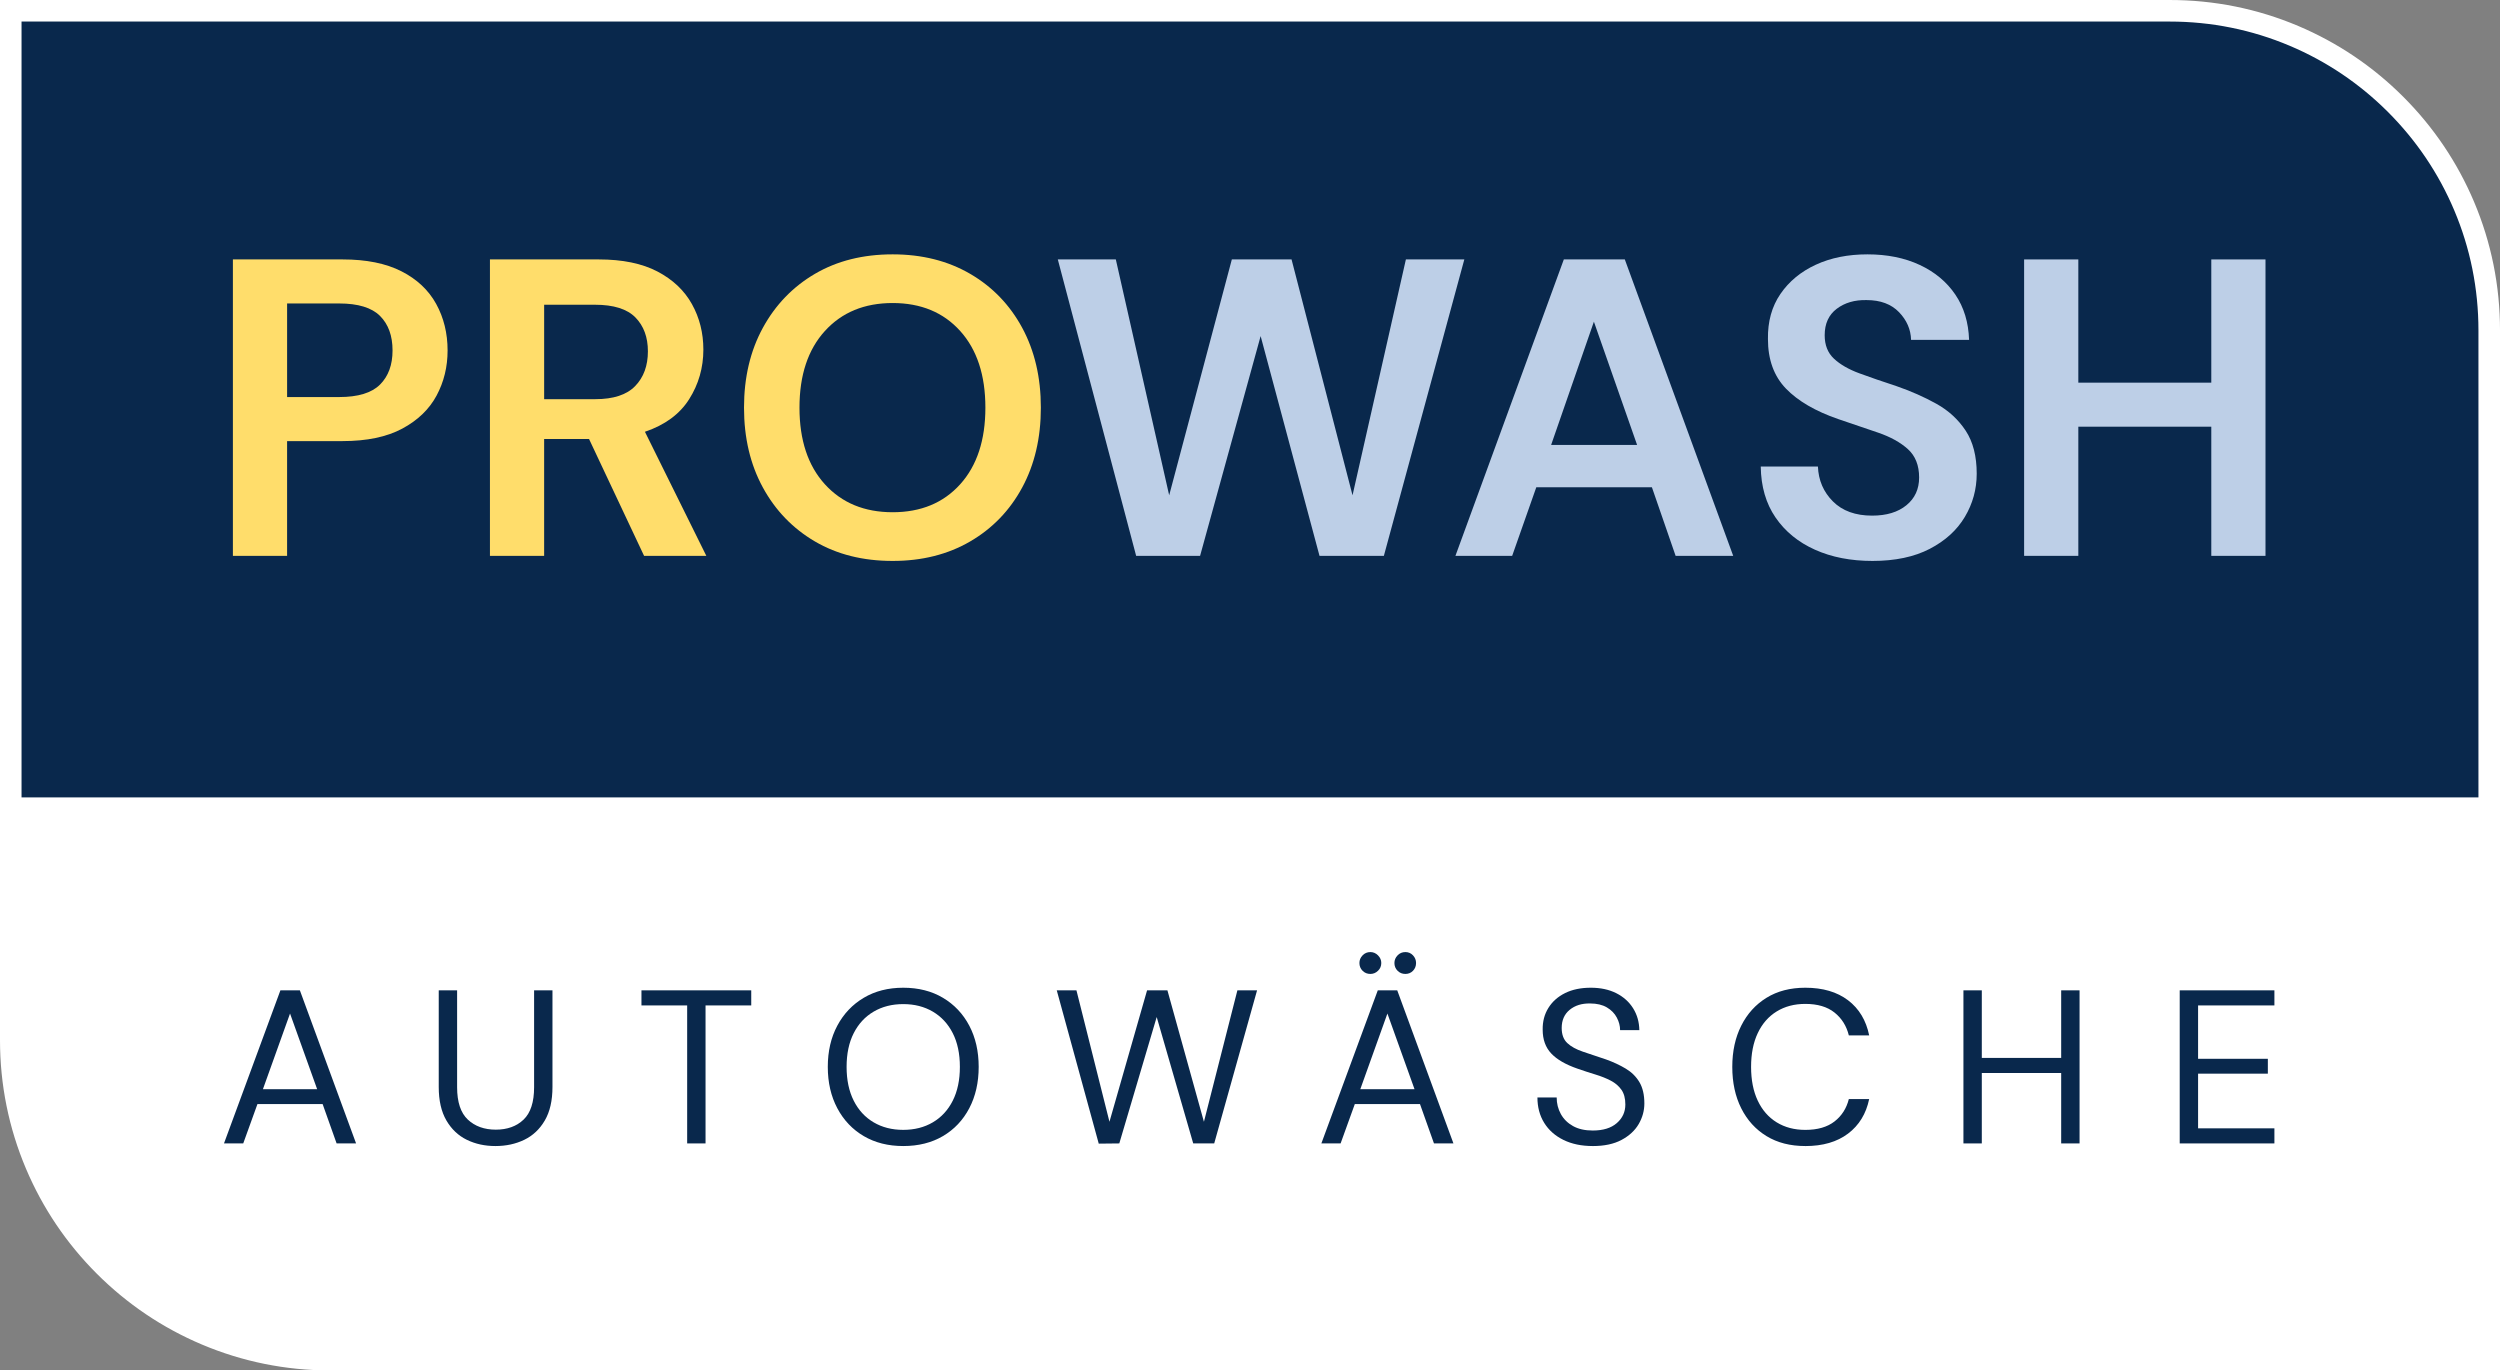
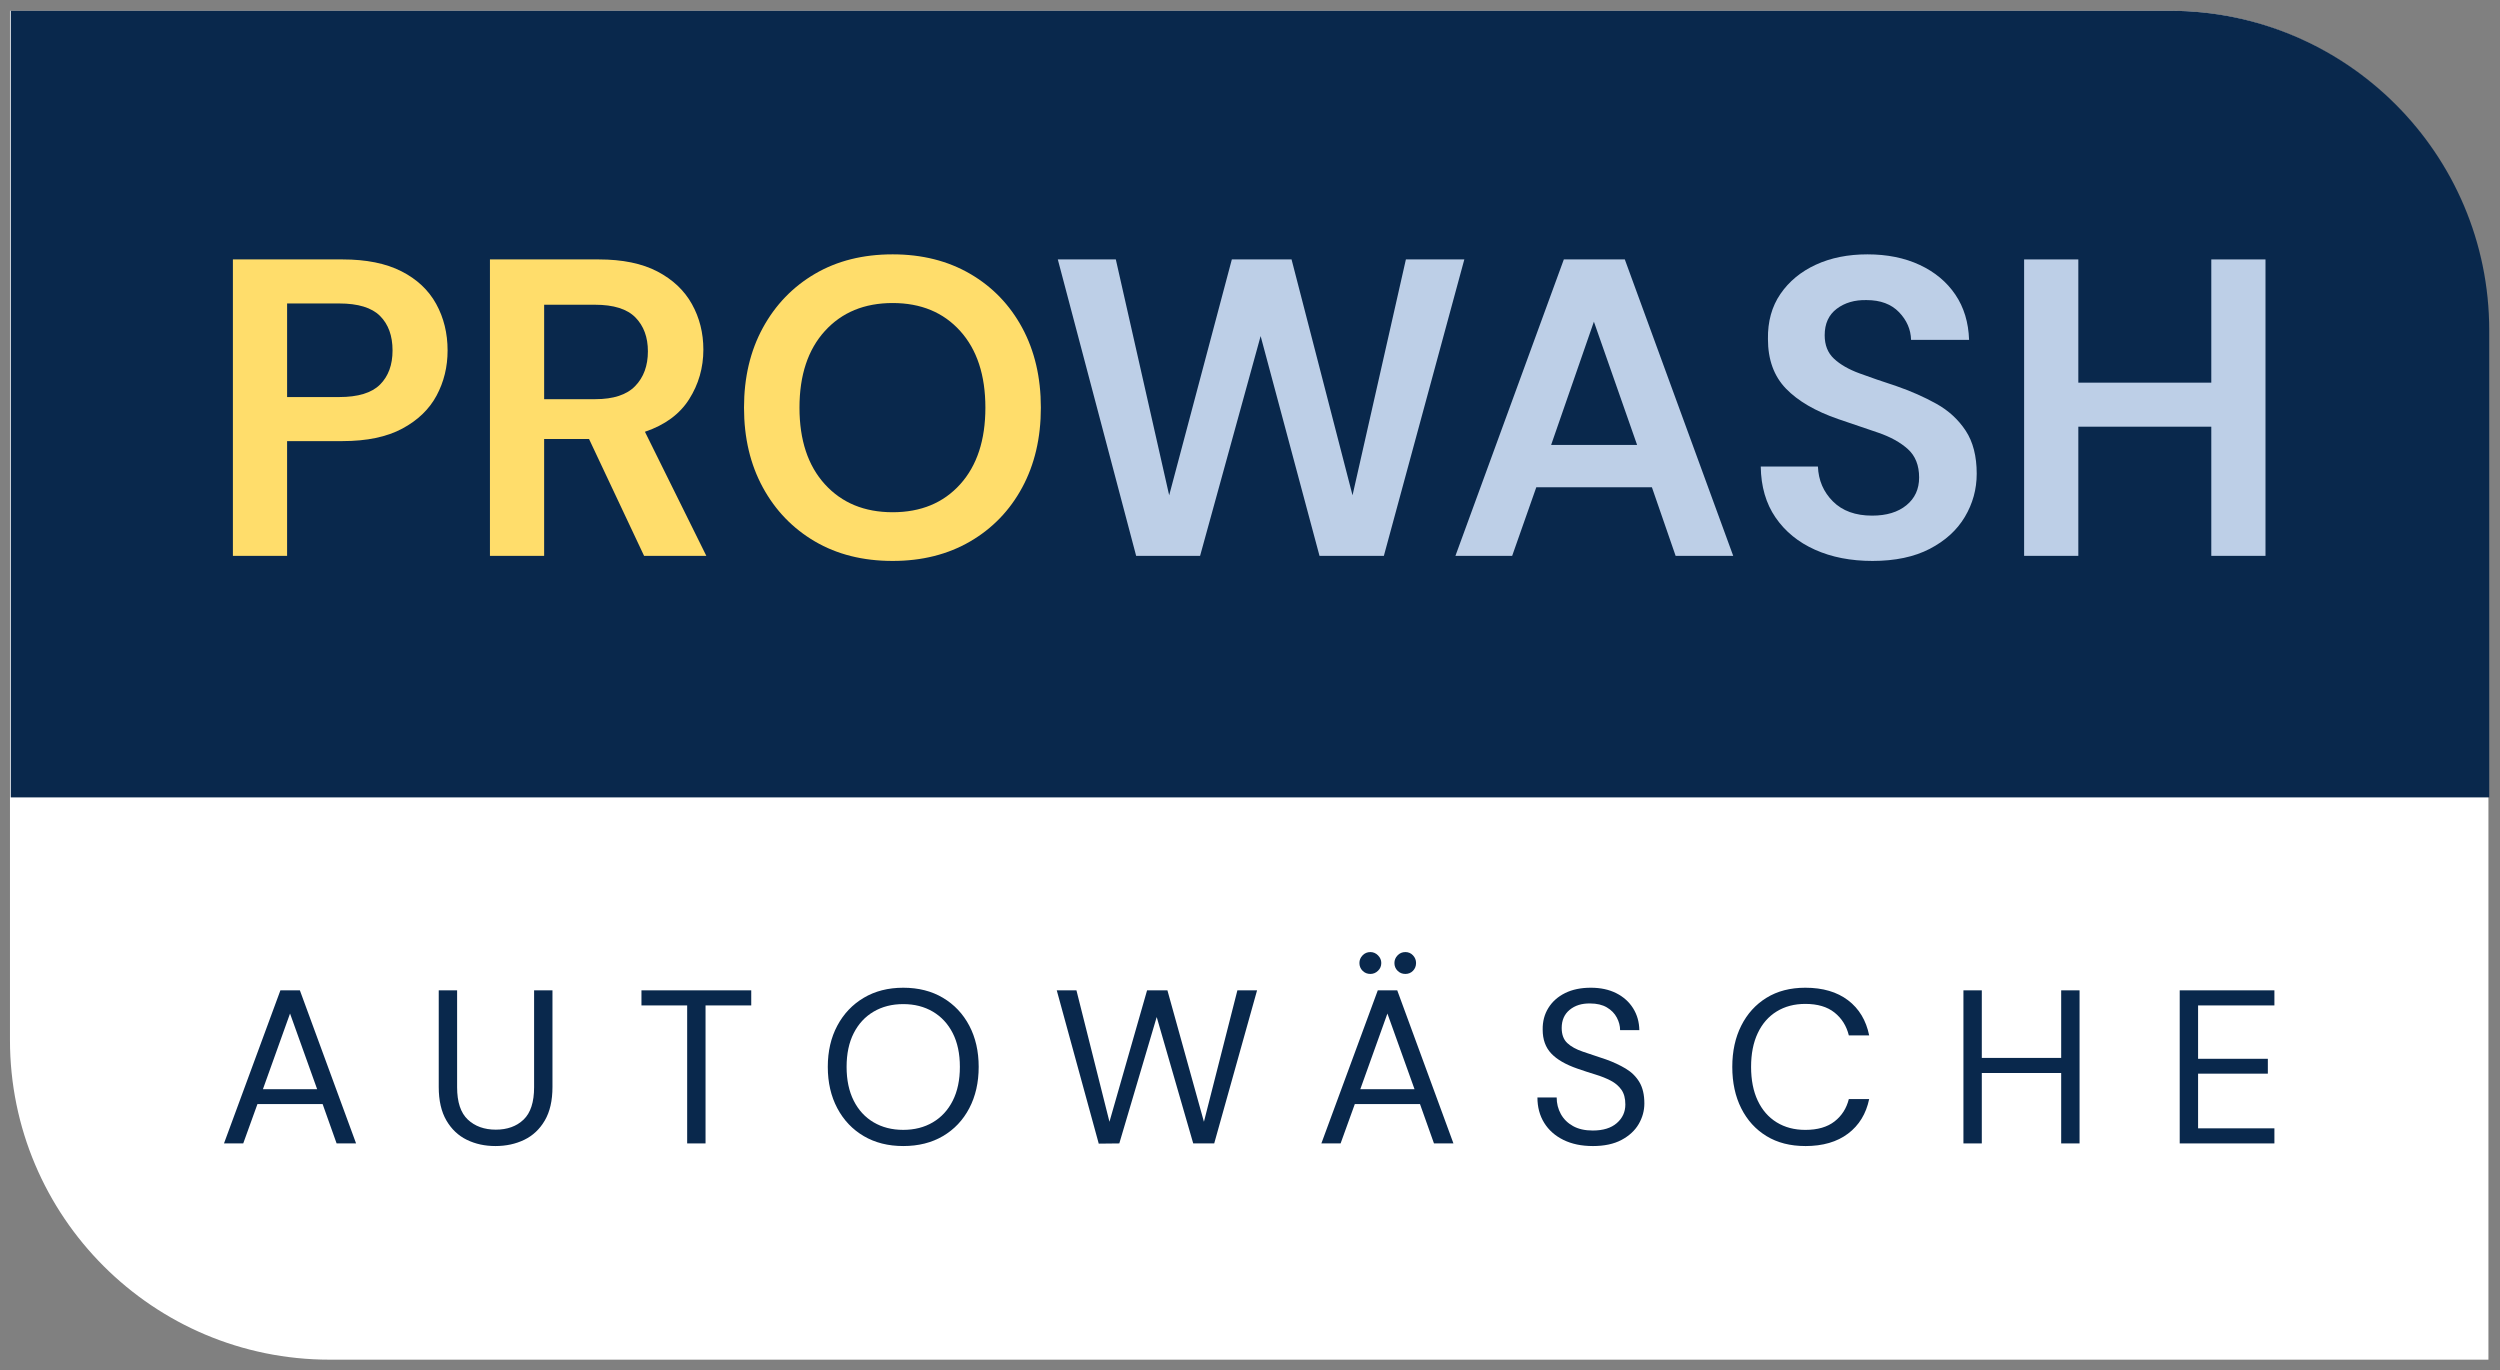
<svg xmlns="http://www.w3.org/2000/svg" id="Ebene_1" width="109.37mm" height="59.954mm" viewBox="0 0 310.026 169.948">
  <rect x="0" y="0" width="310.026" height="169.948" fill="#808080" stroke="none" />
  <path d="M308.591,69.61v99.002H40.871c-21.89,0-39.635-17.745-39.635-39.635V1.336h267.72c21.89,0,39.635,17.745,39.635,39.635v59.367" style="fill:#fff;" />
  <path d="M269.056,1.336H1.336v97.547h307.355v-57.912c0-21.89-17.745-39.635-39.635-39.635Z" style="fill:#09284c;" />
-   <path d="M310.026,169.948H40.971c-5.53,0-10.896-1.083-15.948-3.22-4.879-2.064-9.26-5.018-13.023-8.78-3.762-3.762-6.716-8.144-8.78-13.023-2.137-5.052-3.22-10.418-3.22-15.948V0h269.056c5.53,0,10.896,1.083,15.948,3.22,4.879,2.064,9.26,5.018,13.023,8.78,3.762,3.762,6.716,8.144,8.78,13.023,2.137,5.052,3.22,10.418,3.22,15.948v128.977ZM2.671,2.671v126.306c0,5.171,1.012,10.186,3.009,14.907,1.929,4.56,4.691,8.656,8.208,12.174,3.518,3.518,7.614,6.279,12.174,8.208,4.721,1.997,9.736,3.009,14.907,3.009h266.384V40.971c0-5.171-1.012-10.187-3.009-14.907-1.929-4.56-4.691-8.656-8.208-12.174-3.518-3.518-7.614-6.279-12.174-8.208-4.721-1.997-9.736-3.009-14.907-3.009H2.671Z" style="fill:#fff;" />
  <path d="M32.604,135.071h6.726l-3.363-9.384-3.363,9.384ZM27.777,141.796l6.997-18.984h2.414l6.97,18.984h-2.414l-1.735-4.882h-8.082l-1.763,4.882h-2.387Z" style="fill:#09284c;" />
  <path d="M61.432,142.121c-1.302,0-2.481-.257-3.539-.773-1.057-.515-1.903-1.315-2.536-2.4-.633-1.085-.949-2.468-.949-4.15v-11.986h2.278v12.014c0,1.845.442,3.183,1.329,4.015.886.831,2.043,1.248,3.471,1.248s2.576-.417,3.445-1.248c.868-.832,1.302-2.17,1.302-4.015v-12.014h2.278v11.986c0,1.682-.316,3.065-.949,4.15-.633,1.085-1.483,1.885-2.549,2.4-1.067.516-2.26.773-3.58.773" style="fill:#09284c;" />
  <polygon points="85.216 141.796 85.216 124.683 79.548 124.683 79.548 122.812 93.162 122.812 93.162 124.683 87.494 124.683 87.494 141.796 85.216 141.796" style="fill:#09284c;" />
  <path d="M112.011,140.115c1.392,0,2.617-.312,3.675-.937,1.057-.623,1.88-1.518,2.468-2.685.587-1.166.881-2.562.881-4.19,0-1.627-.294-3.019-.881-4.176-.588-1.157-1.411-2.047-2.468-2.671-1.058-.624-2.283-.937-3.675-.937s-2.617.312-3.675.937c-1.058.623-1.88,1.513-2.468,2.671-.588,1.157-.881,2.549-.881,4.176,0,1.628.294,3.024.881,4.19s1.41,2.062,2.468,2.685c1.058.625,2.282.937,3.675.937M112.011,142.121c-1.862,0-3.494-.41-4.895-1.233-1.401-.823-2.495-1.975-3.281-3.457-.786-1.482-1.18-3.192-1.18-5.127,0-1.934.393-3.638,1.18-5.111.786-1.473,1.88-2.627,3.281-3.457,1.401-.832,3.033-1.248,4.895-1.248,1.88,0,3.521.415,4.922,1.248,1.4.831,2.49,1.984,3.268,3.457.777,1.473,1.166,3.178,1.166,5.111,0,1.935-.389,3.645-1.166,5.127-.778,1.482-1.867,2.634-3.268,3.457-1.402.823-3.042,1.233-4.922,1.233" style="fill:#09284c;" />
  <polygon points="136.256 141.823 131.049 122.812 133.49 122.812 137.584 139.111 142.249 122.812 144.772 122.812 149.3 139.111 153.45 122.812 155.89 122.812 150.575 141.796 147.972 141.796 143.443 126.121 138.805 141.796 136.256 141.823" style="fill:#09284c;" />
  <path d="M174.277,120.778c-.379,0-.7-.13-.962-.392-.262-.262-.393-.583-.393-.964,0-.361.132-.677.393-.948.262-.272.583-.408.962-.408.379,0,.695.135.95.408.253.271.379.587.379.948,0,.381-.126.702-.379.964-.254.262-.57.392-.95.392M168.691,135.071h6.725l-3.363-9.384-3.362,9.384ZM169.938,120.778c-.38,0-.701-.13-.963-.392-.262-.262-.393-.583-.393-.964,0-.361.131-.677.393-.948.262-.272.583-.408.963-.408.361,0,.678.135.949.408.272.271.407.587.407.948,0,.381-.135.702-.407.964-.271.262-.588.392-.949.392M163.863,141.796l6.997-18.984h2.413l6.97,18.984h-2.414l-1.735-4.882h-8.082l-1.763,4.882h-2.387Z" style="fill:#09284c;" />
  <path d="M197.518,142.121c-1.392,0-2.603-.253-3.634-.759-1.031-.507-1.826-1.211-2.387-2.116-.56-.904-.84-1.953-.84-3.146h2.387c0,.742.172,1.424.515,2.049.343.623.845,1.121,1.506,1.491.659.37,1.477.556,2.454.556,1.284,0,2.278-.307,2.983-.922.706-.614,1.058-1.383,1.058-2.305,0-.759-.163-1.369-.488-1.831-.325-.46-.764-.836-1.316-1.125-.551-.289-1.184-.543-1.898-.76-.715-.217-1.46-.461-2.237-.731-1.466-.507-2.549-1.135-3.255-1.885-.706-.751-1.058-1.731-1.058-2.943-.018-1.013.217-1.912.706-2.699.488-.786,1.179-1.401,2.074-1.844.895-.444,1.957-.664,3.187-.664,1.211,0,2.264.226,3.159.677.895.453,1.591,1.076,2.089,1.872.497.796.755,1.699.773,2.712h-2.387c0-.524-.135-1.044-.408-1.56-.271-.515-.682-.935-1.233-1.26-.552-.326-1.244-.489-2.075-.489-1.031-.018-1.876.244-2.536.787-.659.542-.99,1.293-.99,2.251,0,.813.231,1.437.692,1.871.46.433,1.107.791,1.939,1.071.832.281,1.791.602,2.874.964.904.325,1.718.704,2.441,1.139.724.433,1.289.995,1.695,1.681.408.688.61,1.564.61,2.63,0,.904-.235,1.759-.704,2.564-.471.804-1.18,1.459-2.13,1.966-.948.506-2.138.759-3.566.759" style="fill:#09284c;" />
  <path d="M223.879,142.121c-1.863,0-3.468-.41-4.813-1.233-1.348-.823-2.392-1.971-3.132-3.444-.742-1.473-1.112-3.187-1.112-5.14,0-1.934.37-3.638,1.112-5.111.741-1.473,1.784-2.627,3.132-3.457,1.346-.832,2.951-1.248,4.813-1.248,2.17,0,3.936.52,5.302,1.558,1.365,1.04,2.237,2.491,2.616,4.353h-2.522c-.289-1.174-.881-2.12-1.777-2.833-.894-.715-2.101-1.072-3.62-1.072-1.356,0-2.54.312-3.553.937-1.013.623-1.794,1.519-2.345,2.685-.552,1.166-.827,2.562-.827,4.189,0,1.628.275,3.024.827,4.19.551,1.166,1.333,2.062,2.345,2.685,1.013.625,2.197.937,3.553.937,1.519,0,2.726-.348,3.62-1.045.895-.695,1.488-1.622,1.777-2.779h2.522c-.379,1.826-1.252,3.254-2.616,4.284-1.366,1.031-3.132,1.546-5.302,1.546" style="fill:#09284c;" />
  <polygon points="243.486 141.796 243.486 122.812 245.764 122.812 245.764 131.192 255.608 131.192 255.608 122.812 257.887 122.812 257.887 141.796 255.608 141.796 255.608 133.063 245.764 133.063 245.764 141.796 243.486 141.796" style="fill:#09284c;" />
  <polygon points="270.307 141.796 270.307 122.812 282.05 122.812 282.05 124.683 272.585 124.683 272.585 131.301 281.236 131.301 281.236 133.144 272.585 133.144 272.585 139.925 282.05 139.925 282.05 141.796 270.307 141.796" style="fill:#09284c;" />
  <path d="M35.604,49.238h6.459c2.345,0,4.034-.517,5.067-1.549,1.032-1.032,1.549-2.442,1.549-4.228,0-1.82-.517-3.247-1.549-4.279-1.033-1.032-2.723-1.549-5.067-1.549h-6.459v11.606ZM28.882,68.931v-36.76h13.601c2.941,0,5.374.491,7.299,1.471,1.925.98,3.361,2.329,4.306,4.043.945,1.716,1.418,3.642,1.418,5.777,0,2.031-.455,3.895-1.365,5.593-.911,1.699-2.328,3.064-4.254,4.097-1.926,1.032-4.394,1.548-7.404,1.548h-6.88v14.232h-6.722Z" style="fill:#ffdd6b;" />
  <path d="M67.48,49.501h6.355c2.239,0,3.886-.544,4.936-1.628,1.05-1.086,1.575-2.521,1.575-4.306,0-1.751-.517-3.151-1.549-4.202-1.033-1.05-2.704-1.575-5.015-1.575h-6.302v11.711ZM60.758,68.931v-36.76h13.496c2.941,0,5.365.499,7.273,1.497,1.907.997,3.335,2.346,4.28,4.043.945,1.698,1.418,3.58,1.418,5.645,0,2.241-.587,4.29-1.759,6.145-1.173,1.855-3.003,3.203-5.488,4.043l7.614,15.386h-7.719l-6.827-14.493h-5.567v14.493h-6.722Z" style="fill:#ffdd6b;" />
  <path d="M110.697,63.522c3.5,0,6.293-1.156,8.376-3.467,2.083-2.31,3.125-5.478,3.125-9.504s-1.042-7.195-3.125-9.505c-2.083-2.311-4.876-3.467-8.376-3.467s-6.301,1.156-8.402,3.467c-2.1,2.31-3.151,5.48-3.151,9.505s1.05,7.194,3.151,9.504c2.101,2.311,4.901,3.467,8.402,3.467M110.697,69.561c-3.676,0-6.888-.805-9.636-2.415-2.749-1.61-4.902-3.841-6.459-6.695-1.558-2.854-2.337-6.153-2.337-9.899s.778-7.045,2.337-9.899c1.558-2.853,3.711-5.085,6.459-6.696,2.748-1.61,5.96-2.415,9.636-2.415,3.641,0,6.844.805,9.61,2.415,2.765,1.612,4.918,3.843,6.459,6.696,1.54,2.853,2.311,6.153,2.311,9.899s-.77,7.045-2.311,9.899c-1.541,2.853-3.694,5.085-6.459,6.695-2.766,1.61-5.969,2.415-9.61,2.415" style="fill:#ffdd6b;" />
  <polygon points="140.894 68.931 131.179 32.171 138.373 32.171 144.99 61.422 152.761 32.171 160.166 32.171 167.728 61.422 174.345 32.171 181.592 32.171 171.614 68.931 163.632 68.931 156.332 41.676 148.823 68.931 140.894 68.931" style="fill:#bdcfe7;" />
  <path d="M192.357,55.173h10.659l-5.356-15.282-5.303,15.282ZM180.488,68.931l13.443-36.76h7.562l13.443,36.76h-7.142l-2.941-8.507h-14.336l-2.993,8.507h-7.037Z" style="fill:#bdcfe7;" />
  <path d="M232.214,69.561c-2.696,0-5.077-.463-7.142-1.392-2.066-.927-3.694-2.258-4.884-3.99-1.19-1.733-1.803-3.843-1.837-6.328h7.09c.069,1.716.691,3.16,1.864,4.332,1.172,1.173,2.791,1.76,4.857,1.76,1.785,0,3.203-.429,4.253-1.288,1.05-.857,1.576-2.003,1.576-3.439,0-1.505-.465-2.678-1.392-3.519-.928-.839-2.163-1.523-3.702-2.048-1.542-.525-3.186-1.085-4.937-1.68-2.836-.979-4.997-2.24-6.485-3.78-1.488-1.54-2.231-3.589-2.231-6.145-.035-2.17.481-4.035,1.549-5.593,1.067-1.557,2.528-2.765,4.385-3.623,1.855-.857,3.991-1.286,6.407-1.286,2.45,0,4.612.438,6.485,1.313,1.872.875,3.342,2.1,4.41,3.675,1.068,1.576,1.637,3.449,1.707,5.619h-7.194c-.036-1.294-.535-2.442-1.496-3.439-.964-.998-2.304-1.497-4.018-1.497-1.471-.034-2.705.324-3.702,1.077-.998.753-1.497,1.846-1.497,3.281,0,1.227.385,2.198,1.156,2.914.77.719,1.82,1.322,3.151,1.812,1.33.49,2.853,1.016,4.569,1.576,1.82.63,3.483,1.365,4.988,2.205,1.505.841,2.713,1.953,3.624,3.335.909,1.384,1.365,3.161,1.365,5.331,0,1.925-.492,3.711-1.471,5.356-.98,1.646-2.434,2.967-4.358,3.965-1.926.997-4.29,1.496-7.09,1.496" style="fill:#bdcfe7;" />
  <polygon points="251.012 68.931 251.012 32.171 257.734 32.171 257.734 47.453 274.224 47.453 274.224 32.171 280.945 32.171 280.945 68.931 274.224 68.931 274.224 52.914 257.734 52.914 257.734 68.931 251.012 68.931" style="fill:#bdcfe7;" />
</svg>